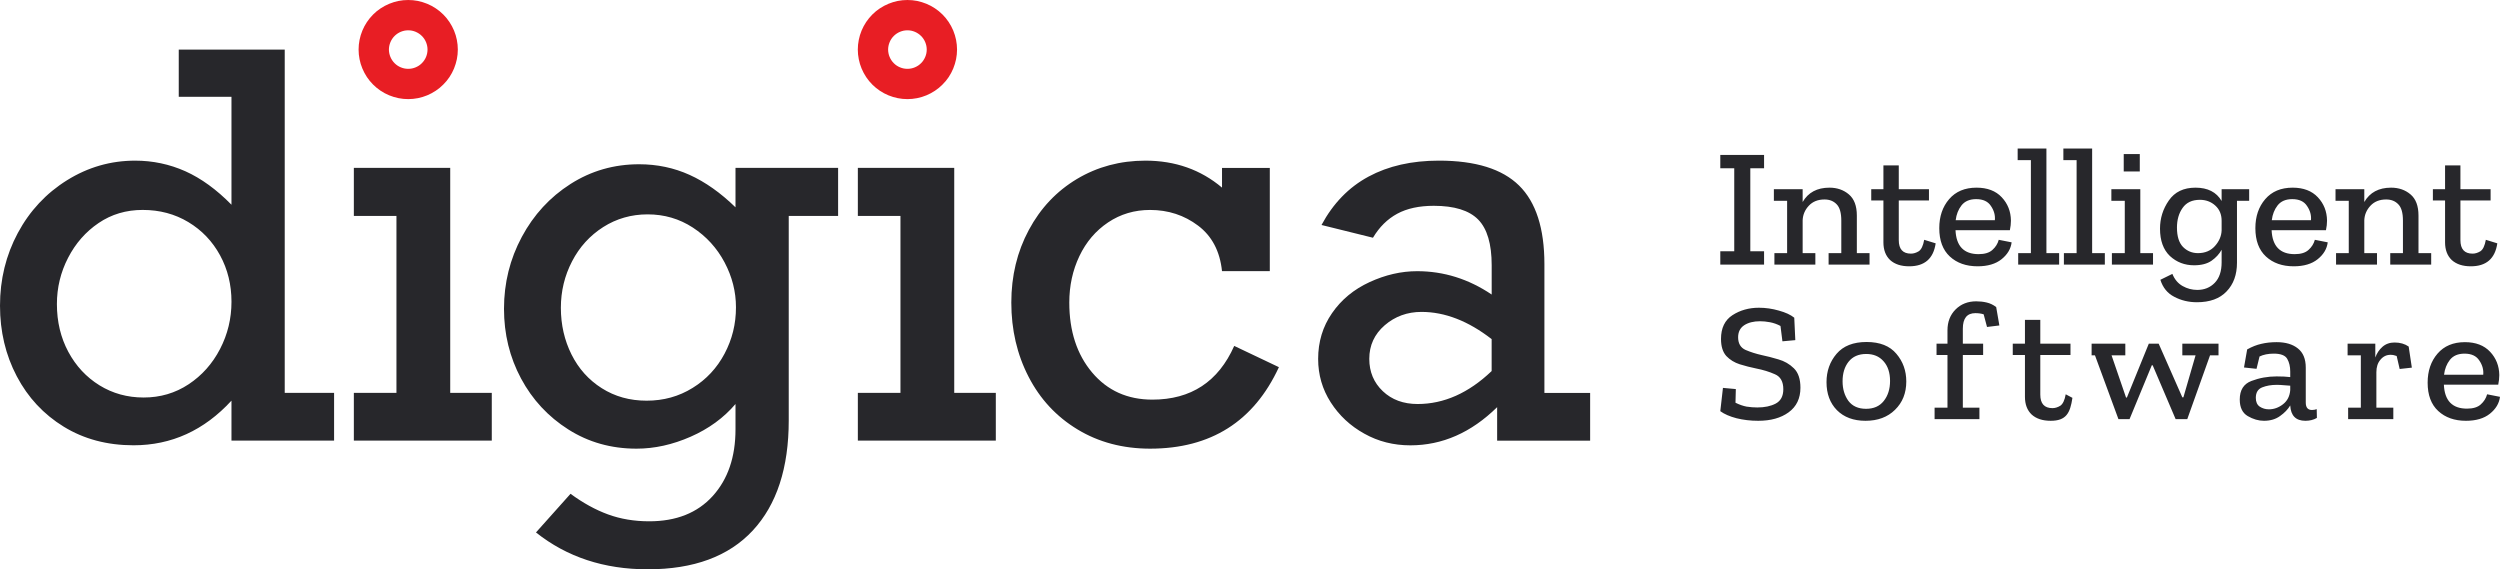
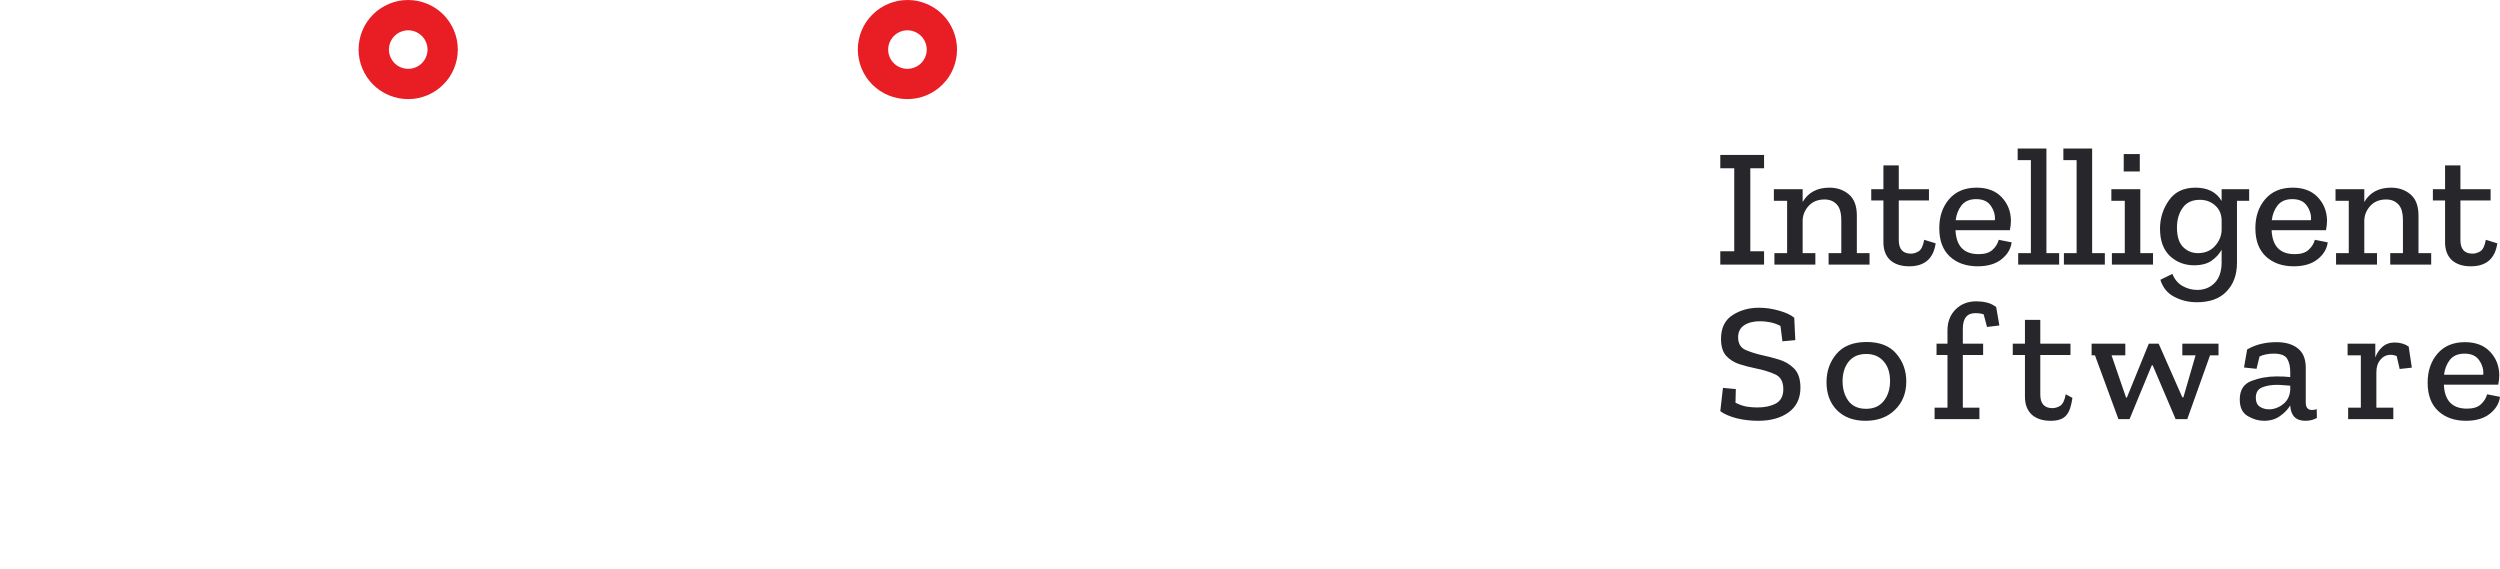
<svg xmlns="http://www.w3.org/2000/svg" width="202" height="46" viewBox="0 0 202 46" fill="none">
  <path fill-rule="evenodd" clip-rule="evenodd" d="M36.317 1.782C36.46 1.996 36.584 2.229 36.686 2.47C36.789 2.718 36.864 2.97 36.914 3.224C36.964 3.48 36.992 3.742 36.992 4.004C36.992 4.267 36.964 4.527 36.914 4.784C36.861 5.038 36.786 5.289 36.686 5.534C36.586 5.778 36.46 6.011 36.315 6.23C36.172 6.444 36.003 6.648 35.816 6.833C35.631 7.023 35.427 7.188 35.208 7.333C34.992 7.476 34.759 7.602 34.516 7.703C34.273 7.804 34.02 7.88 33.764 7.931C33.508 7.983 33.244 8.008 32.983 8.008C32.72 8.008 32.458 7.983 32.2 7.931C31.945 7.878 31.692 7.804 31.45 7.703C31.206 7.603 30.974 7.479 30.755 7.333C30.537 7.188 30.333 7.019 30.149 6.836C29.961 6.65 29.795 6.447 29.65 6.23C29.504 6.01 29.38 5.776 29.28 5.535C29.179 5.294 29.101 5.042 29.051 4.784C29 4.527 28.974 4.267 28.974 4.004C28.974 3.742 29 3.48 29.051 3.224C29.103 2.967 29.179 2.712 29.28 2.472C29.38 2.229 29.504 1.998 29.649 1.78C29.795 1.562 29.964 1.358 30.148 1.173C30.333 0.986 30.537 0.82 30.755 0.676C30.974 0.529 31.209 0.407 31.45 0.306C31.692 0.205 31.945 0.129 32.2 0.076C32.716 -0.025 33.252 -0.025 33.765 0.076C34.021 0.131 34.274 0.206 34.517 0.306C34.76 0.406 34.994 0.529 35.211 0.676C35.428 0.82 35.633 0.988 35.818 1.173C36.005 1.359 36.172 1.563 36.317 1.782ZM34.425 4.601C34.464 4.506 34.493 4.41 34.514 4.308C34.533 4.209 34.544 4.107 34.544 4.006C34.544 3.905 34.535 3.803 34.514 3.704C34.493 3.602 34.462 3.504 34.424 3.408C34.385 3.316 34.337 3.226 34.282 3.142C34.224 3.057 34.158 2.978 34.086 2.906C34.015 2.834 33.934 2.768 33.851 2.713C33.764 2.655 33.675 2.609 33.58 2.568C33.485 2.528 33.389 2.499 33.287 2.478C33.187 2.459 33.086 2.449 32.984 2.449C32.883 2.449 32.782 2.459 32.68 2.478C32.58 2.499 32.482 2.53 32.387 2.568C32.291 2.609 32.202 2.655 32.118 2.712C32.035 2.768 31.954 2.834 31.882 2.906C31.811 2.977 31.745 3.056 31.689 3.141C31.634 3.226 31.584 3.316 31.545 3.411C31.505 3.504 31.476 3.602 31.455 3.704C31.436 3.802 31.424 3.905 31.424 4.006C31.424 4.107 31.436 4.207 31.455 4.308C31.476 4.411 31.507 4.506 31.545 4.601C31.585 4.697 31.632 4.784 31.69 4.871C31.747 4.955 31.809 5.034 31.883 5.106C31.953 5.178 32.033 5.243 32.118 5.3C32.205 5.357 32.292 5.405 32.387 5.442C32.482 5.484 32.58 5.511 32.68 5.532C32.88 5.571 33.089 5.571 33.289 5.532C33.39 5.511 33.487 5.482 33.582 5.442C33.677 5.403 33.765 5.355 33.851 5.3C33.934 5.243 34.015 5.178 34.086 5.106C34.158 5.035 34.224 4.955 34.279 4.871C34.339 4.783 34.385 4.696 34.425 4.601ZM76.654 1.782C76.797 1.996 76.921 2.229 77.023 2.47C77.124 2.718 77.2 2.97 77.251 3.224C77.301 3.48 77.329 3.742 77.329 4.004C77.329 4.267 77.301 4.527 77.251 4.784C77.198 5.038 77.123 5.289 77.023 5.534C76.923 5.778 76.797 6.011 76.653 6.23C76.509 6.444 76.34 6.648 76.153 6.833C75.968 7.023 75.762 7.188 75.545 7.333C75.329 7.476 75.096 7.602 74.853 7.703C74.61 7.804 74.357 7.88 74.101 7.931C73.845 7.983 73.581 8.008 73.32 8.008C73.058 8.008 72.795 7.983 72.538 7.931C72.282 7.878 72.029 7.804 71.787 7.703C71.543 7.603 71.311 7.479 71.092 7.333C70.875 7.188 70.67 7.019 70.485 6.836C70.298 6.65 70.132 6.447 69.987 6.23C69.841 6.01 69.717 5.776 69.616 5.535C69.516 5.294 69.439 5.042 69.389 4.784C69.337 4.527 69.311 4.267 69.311 4.004C69.311 3.742 69.337 3.48 69.389 3.224C69.44 2.967 69.516 2.712 69.616 2.472C69.717 2.229 69.841 1.998 69.986 1.78C70.132 1.562 70.301 1.358 70.485 1.173C70.67 0.986 70.875 0.82 71.092 0.676C71.311 0.529 71.546 0.407 71.787 0.306C72.029 0.205 72.282 0.129 72.538 0.076C73.053 -0.025 73.589 -0.025 74.103 0.076C74.359 0.131 74.611 0.206 74.854 0.306C75.097 0.406 75.329 0.529 75.548 0.676C75.764 0.82 75.97 0.988 76.155 1.173C76.342 1.359 76.509 1.563 76.654 1.782ZM74.759 4.601C74.8 4.506 74.829 4.41 74.85 4.308C74.869 4.209 74.88 4.107 74.88 4.006C74.88 3.905 74.869 3.803 74.85 3.704C74.829 3.602 74.798 3.504 74.759 3.408C74.721 3.316 74.672 3.226 74.616 3.142C74.56 3.057 74.494 2.978 74.421 2.906C74.349 2.834 74.27 2.768 74.186 2.713C74.099 2.655 74.011 2.609 73.916 2.568C73.821 2.528 73.722 2.499 73.623 2.478C73.523 2.459 73.421 2.449 73.32 2.449C73.219 2.449 73.117 2.459 73.016 2.478C72.916 2.499 72.818 2.53 72.723 2.568C72.626 2.609 72.538 2.655 72.454 2.712C72.37 2.768 72.29 2.834 72.217 2.906C72.146 2.977 72.08 3.056 72.024 3.141C71.968 3.226 71.918 3.316 71.881 3.411C71.841 3.504 71.811 3.602 71.791 3.704C71.771 3.802 71.76 3.905 71.76 4.006C71.76 4.107 71.771 4.207 71.791 4.308C71.811 4.411 71.841 4.506 71.881 4.601C71.921 4.697 71.968 4.784 72.026 4.871C72.082 4.955 72.145 5.034 72.219 5.106C72.288 5.178 72.368 5.243 72.454 5.3C72.541 5.357 72.628 5.405 72.723 5.442C72.818 5.484 72.916 5.511 73.016 5.532C73.215 5.571 73.423 5.571 73.624 5.532C73.726 5.511 73.822 5.482 73.917 5.442C74.011 5.403 74.101 5.355 74.186 5.3C74.27 5.243 74.349 5.177 74.421 5.106C74.494 5.035 74.56 4.955 74.614 4.871C74.672 4.783 74.719 4.696 74.759 4.601Z" fill="#E81E24" />
-   <path fill-rule="evenodd" clip-rule="evenodd" d="M23.006 31.743V4.006H14.443V7.822H18.703V16.542C17.498 15.314 16.257 14.413 14.979 13.838C13.697 13.267 12.343 12.98 10.919 12.98C8.943 12.98 7.111 13.508 5.417 14.563C3.724 15.618 2.399 17.039 1.439 18.827C0.48 20.617 0 22.574 0 24.698C0 26.779 0.451 28.681 1.354 30.4C2.257 32.119 3.524 33.478 5.153 34.478C6.783 35.478 8.662 35.979 10.79 35.979C13.854 35.979 16.492 34.776 18.703 32.373V35.601H26.994V31.743H23.006ZM17.78 28.199C17.164 29.387 16.317 30.338 15.24 31.05C14.163 31.762 12.952 32.119 11.608 32.119C10.294 32.119 9.103 31.791 8.04 31.135C6.976 30.476 6.136 29.575 5.521 28.43C4.906 27.284 4.598 25.998 4.598 24.571C4.598 23.243 4.899 21.995 5.501 20.831C6.103 19.662 6.926 18.726 7.968 18.02C9.009 17.314 10.197 16.962 11.526 16.962C12.899 16.962 14.129 17.29 15.22 17.946C16.312 18.604 17.165 19.498 17.782 20.63C18.398 21.764 18.704 23.013 18.704 24.383C18.703 25.739 18.397 27.012 17.78 28.199ZM28.591 31.743V35.601H39.736V31.743H36.378V13.566H28.591V17.445H32.033V31.743H28.591ZM69.314 31.743V35.601H80.462V31.743H77.102V13.566H69.314V17.445H72.757V31.743H69.314ZM124.788 21.344V31.743V31.748H128.483V35.606H120.969V32.899C118.872 34.956 116.534 35.983 113.958 35.983C112.603 35.983 111.358 35.67 110.234 35.038C109.106 34.413 108.203 33.57 107.525 32.513C106.847 31.457 106.506 30.286 106.506 29.001C106.506 27.617 106.879 26.384 107.629 25.301C108.38 24.214 109.389 23.38 110.662 22.794C111.938 22.207 113.216 21.912 114.505 21.912C116.661 21.912 118.669 22.544 120.528 23.799V21.431C120.528 19.712 120.164 18.482 119.437 17.74C118.707 16.999 117.513 16.629 115.848 16.629C114.673 16.629 113.689 16.841 112.897 17.269C112.108 17.697 111.453 18.34 110.936 19.209L106.778 18.179C107.716 16.433 108.982 15.129 110.579 14.269C112.174 13.408 114.069 12.979 116.265 12.979C119.219 12.979 121.377 13.649 122.742 14.992C124.104 16.332 124.788 18.451 124.788 21.344ZM114.542 32.644C116.669 32.644 118.666 31.758 120.525 29.982V27.401C118.637 25.935 116.746 25.202 114.856 25.202C113.71 25.203 112.72 25.562 111.886 26.281C111.054 27.001 110.638 27.906 110.638 28.997C110.638 30.045 111.002 30.915 111.73 31.607C112.458 32.298 113.393 32.644 114.542 32.644ZM87.066 34.699C85.357 33.665 84.039 32.248 83.11 30.444C82.178 28.641 81.714 26.642 81.714 24.447C81.714 22.296 82.184 20.339 83.131 18.578C84.074 16.816 85.374 15.444 87.024 14.457C88.675 13.473 90.516 12.98 92.546 12.98C94.953 12.98 97.015 13.706 98.739 15.159V13.567H102.6V21.91H98.739C98.572 20.305 97.928 19.077 96.807 18.232C95.688 17.388 94.394 16.964 92.924 16.964C91.665 16.964 90.537 17.3 89.535 17.97C88.534 18.641 87.761 19.548 87.215 20.694C86.669 21.841 86.399 23.092 86.399 24.447C86.399 26.755 87.014 28.638 88.244 30.098C89.476 31.56 91.098 32.29 93.112 32.29C96.233 32.29 98.44 30.843 99.725 27.95L103.336 29.667C101.307 34.055 97.835 36.252 92.922 36.252C90.727 36.25 88.774 35.734 87.066 34.699ZM59.428 16.751V13.566H67.719V17.445H63.73V33.967C63.73 37.809 62.762 40.776 60.824 42.866C58.883 44.955 56.055 46 52.334 46C48.807 46 45.798 45.006 43.307 43.022L46.099 39.898C47.105 40.639 48.118 41.195 49.13 41.565C50.145 41.937 51.256 42.121 52.458 42.121C54.641 42.121 56.348 41.443 57.581 40.087C58.811 38.732 59.428 36.934 59.428 34.697V32.644C58.476 33.763 57.267 34.644 55.805 35.286C54.345 35.929 52.883 36.252 51.428 36.252C49.386 36.252 47.55 35.734 45.919 34.699C44.289 33.665 43.014 32.29 42.098 30.579C41.182 28.868 40.723 26.991 40.723 24.948C40.723 22.865 41.203 20.931 42.163 19.141C43.121 17.354 44.434 15.928 46.099 14.865C47.764 13.804 49.609 13.272 51.639 13.272C53.094 13.272 54.455 13.558 55.722 14.132C56.987 14.704 58.225 15.579 59.428 16.751ZM55.963 31.344C57.068 30.663 57.929 29.739 58.545 28.577C59.16 27.418 59.469 26.166 59.466 24.825C59.466 23.568 59.159 22.359 58.544 21.198C57.927 20.037 57.074 19.101 55.982 18.388C54.891 17.676 53.672 17.321 52.329 17.321C51.014 17.321 49.818 17.662 48.739 18.347C47.664 19.033 46.823 19.955 46.223 21.116C45.621 22.275 45.318 23.526 45.318 24.869C45.318 26.239 45.606 27.496 46.178 28.643C46.753 29.791 47.567 30.698 48.623 31.367C49.683 32.039 50.887 32.375 52.246 32.375C53.617 32.375 54.855 32.033 55.963 31.344Z" fill="#27272B" />
  <path fill-rule="evenodd" clip-rule="evenodd" d="M163.07 21.38H166.378V20.453H165.351V12H163.027V12.941H164.096V20.453H163.07V21.38ZM142.537 21.38H139V20.303H140.127V13.595H139V12.518H142.537V13.595H141.425V20.303H142.537V21.38ZM151.059 21.38H147.751V20.453H148.777V17.822C148.777 17.204 148.654 16.767 148.407 16.513C148.159 16.249 147.831 16.117 147.423 16.117C146.89 16.117 146.467 16.286 146.153 16.622C145.84 16.958 145.673 17.349 145.654 17.794V20.453H146.681V21.38H143.372V20.453H144.399V16.227H143.329V15.286H145.654V16.322C146.101 15.549 146.824 15.163 147.822 15.163C148.44 15.163 148.963 15.345 149.391 15.709C149.819 16.072 150.033 16.64 150.033 17.413V20.453H151.059V21.38ZM154.263 21.517C155.508 21.517 156.221 20.898 156.402 19.662L155.475 19.376C155.389 19.858 155.242 20.167 155.033 20.303C154.823 20.43 154.614 20.494 154.405 20.494C153.749 20.494 153.421 20.131 153.421 19.403V16.199H155.86V15.286H153.421V13.363H152.18V15.286H151.196V16.199H152.18V19.581C152.18 20.189 152.361 20.667 152.722 21.012C153.093 21.348 153.606 21.517 154.263 21.517ZM162.54 19.581C162.474 20.108 162.203 20.562 161.727 20.944C161.252 21.326 160.605 21.517 159.788 21.517C158.865 21.517 158.119 21.253 157.548 20.726C156.978 20.199 156.693 19.435 156.693 18.435C156.693 17.49 156.959 16.708 157.491 16.09C158.024 15.472 158.761 15.163 159.702 15.163C160.577 15.163 161.257 15.422 161.741 15.94C162.226 16.458 162.474 17.085 162.483 17.822C162.483 18.067 162.455 18.326 162.398 18.599H158.005C158.062 19.89 158.685 20.535 159.873 20.535C160.368 20.535 160.738 20.421 160.986 20.194C161.242 19.967 161.413 19.694 161.499 19.376L162.54 19.581ZM161.185 17.794C161.223 17.395 161.119 17.013 160.871 16.649C160.634 16.277 160.234 16.09 159.673 16.09C159.151 16.09 158.756 16.258 158.49 16.595C158.233 16.922 158.076 17.322 158.019 17.794H161.185ZM170.071 21.38H166.763V20.453H167.79V12.941H166.72V12H169.045V20.453H170.071V21.38ZM171.597 12.45V13.854H172.895V12.45H171.597ZM170.641 21.38H173.964V20.453H172.937V15.286H170.598V16.227H171.682V20.453H170.641V21.38ZM181.732 16.227H180.748V21.23C180.748 22.194 180.467 22.966 179.906 23.548C179.355 24.13 178.556 24.421 177.51 24.421C176.845 24.421 176.236 24.275 175.685 23.984C175.133 23.703 174.758 23.244 174.558 22.607L175.528 22.13C175.708 22.576 175.984 22.903 176.355 23.112C176.726 23.321 177.12 23.425 177.539 23.425C178.109 23.425 178.58 23.235 178.951 22.853C179.321 22.471 179.507 21.921 179.507 21.203V20.18C179.317 20.526 179.046 20.821 178.694 21.067C178.342 21.312 177.871 21.435 177.282 21.435C176.521 21.435 175.87 21.185 175.328 20.685C174.796 20.176 174.529 19.44 174.529 18.476C174.529 17.64 174.767 16.881 175.242 16.199C175.718 15.508 176.436 15.163 177.396 15.163C178.385 15.163 179.088 15.522 179.507 16.24V15.286H181.732V16.227ZM179.507 18.626V17.835C179.507 17.326 179.336 16.917 178.993 16.608C178.651 16.299 178.237 16.145 177.753 16.145C177.125 16.145 176.659 16.363 176.355 16.799C176.051 17.226 175.898 17.758 175.898 18.394C175.898 19.094 176.06 19.612 176.383 19.949C176.716 20.285 177.12 20.453 177.596 20.453C178.166 20.453 178.623 20.262 178.965 19.881C179.307 19.499 179.488 19.081 179.507 18.626ZM187.268 20.944C187.744 20.562 188.015 20.108 188.081 19.581L187.04 19.376C186.954 19.694 186.783 19.967 186.527 20.194C186.279 20.421 185.909 20.535 185.414 20.535C184.226 20.535 183.603 19.89 183.546 18.599H187.938C187.996 18.326 188.024 18.067 188.024 17.822C188.015 17.085 187.767 16.458 187.282 15.94C186.798 15.422 186.118 15.163 185.243 15.163C184.302 15.163 183.565 15.472 183.032 16.09C182.5 16.708 182.234 17.49 182.234 18.435C182.234 19.435 182.519 20.199 183.089 20.726C183.66 21.253 184.406 21.517 185.329 21.517C186.146 21.517 186.793 21.326 187.268 20.944ZM186.412 16.649C186.66 17.013 186.764 17.395 186.726 17.794H183.56C183.617 17.322 183.774 16.922 184.031 16.595C184.297 16.258 184.691 16.09 185.214 16.09C185.775 16.09 186.175 16.277 186.412 16.649ZM196.44 21.38H193.132V20.453H194.158V17.822C194.158 17.204 194.035 16.767 193.788 16.513C193.54 16.249 193.212 16.117 192.804 16.117C192.271 16.117 191.848 16.286 191.534 16.622C191.22 16.958 191.054 17.349 191.035 17.794V20.453H192.062V21.38H188.753V20.453H189.78V16.227H188.71V15.286H191.035V16.322C191.482 15.549 192.205 15.163 193.203 15.163C193.821 15.163 194.344 15.345 194.772 15.709C195.2 16.072 195.414 16.64 195.414 17.413V20.453H196.44V21.38ZM199.643 21.517C200.889 21.517 201.602 20.898 201.783 19.662L200.856 19.376C200.77 19.858 200.623 20.167 200.414 20.303C200.204 20.43 199.995 20.494 199.786 20.494C199.13 20.494 198.802 20.131 198.802 19.403V16.199H201.241V15.286H198.802V13.363H197.561V15.286H196.577V16.199H197.561V19.581C197.561 20.189 197.742 20.667 198.103 21.012C198.474 21.348 198.987 21.517 199.643 21.517ZM159.681 24.347C159.975 24.347 160.256 24.379 160.522 24.442C160.798 24.506 161.055 24.629 161.292 24.811L161.549 26.297L160.551 26.419L160.28 25.397C160.08 25.333 159.857 25.302 159.609 25.302C158.934 25.302 158.597 25.72 158.597 26.556V27.769H160.237V28.683H158.597V32.937H159.937V33.864H156.315V32.937H157.356V28.683H156.472V27.769H157.356V26.692C157.356 26.001 157.575 25.438 158.012 25.002C158.449 24.565 159.006 24.347 159.681 24.347ZM144.519 33.318C145.156 32.855 145.475 32.191 145.475 31.328C145.475 30.628 145.299 30.105 144.947 29.76C144.595 29.414 144.177 29.174 143.692 29.037C143.207 28.892 142.765 28.778 142.366 28.696C141.881 28.587 141.439 28.446 141.039 28.274C140.64 28.092 140.44 27.751 140.44 27.251C140.44 26.824 140.602 26.501 140.925 26.283C141.258 26.065 141.686 25.956 142.209 25.956C142.466 25.956 142.737 25.983 143.022 26.038C143.307 26.092 143.588 26.192 143.863 26.338L144.02 27.578L145.061 27.483L144.976 25.67C144.681 25.433 144.267 25.242 143.735 25.097C143.203 24.942 142.665 24.865 142.123 24.865C141.315 24.865 140.602 25.065 139.984 25.465C139.366 25.865 139.057 26.506 139.057 27.387C139.057 27.987 139.2 28.446 139.485 28.765C139.78 29.074 140.141 29.296 140.569 29.433C141.006 29.569 141.448 29.683 141.895 29.773C142.456 29.883 142.96 30.037 143.407 30.237C143.863 30.428 144.092 30.832 144.092 31.45C144.092 32.005 143.887 32.391 143.478 32.609C143.079 32.818 142.585 32.923 141.995 32.923C141.71 32.923 141.42 32.9 141.125 32.855C140.84 32.8 140.54 32.696 140.227 32.541L140.255 31.437L139.214 31.341L139 33.223C139.323 33.459 139.761 33.65 140.312 33.795C140.864 33.932 141.448 34 142.066 34C143.074 34 143.892 33.773 144.519 33.318ZM153.115 33.114C153.724 32.523 154.028 31.759 154.028 30.823C154.028 29.96 153.762 29.214 153.229 28.587C152.697 27.951 151.894 27.633 150.819 27.633C149.745 27.633 148.937 27.951 148.395 28.587C147.853 29.224 147.582 29.987 147.582 30.878C147.582 31.814 147.862 32.568 148.423 33.141C148.994 33.714 149.764 34 150.734 34C151.722 34 152.516 33.705 153.115 33.114ZM152.188 29.187C152.54 29.578 152.716 30.11 152.716 30.782C152.716 31.437 152.545 31.978 152.203 32.405C151.87 32.823 151.394 33.032 150.776 33.032C150.149 33.032 149.673 32.818 149.35 32.391C149.036 31.955 148.88 31.428 148.88 30.81C148.88 30.164 149.041 29.637 149.364 29.228C149.697 28.81 150.173 28.601 150.791 28.601C151.38 28.601 151.846 28.796 152.188 29.187ZM165.698 34C166.943 34 167.271 33.382 167.452 32.146L166.91 31.859C166.825 32.341 166.677 32.65 166.468 32.787C166.259 32.914 166.05 32.977 165.84 32.977C165.184 32.977 164.856 32.614 164.856 31.887V28.683H167.295V27.769H164.856V25.847H163.616V27.769H162.631V28.683H163.616V32.064C163.616 32.673 163.796 33.15 164.158 33.495C164.528 33.832 165.042 34 165.698 34ZM179.256 28.71H178.571L176.732 33.864H175.79L173.936 29.514H173.865L172.068 33.864H171.169L169.273 28.71H169.002V27.769H171.726V28.71H170.613L171.783 32.118H171.854L173.623 27.769H174.421L176.332 32.105H176.418L177.402 28.71H176.332V27.769H179.256V28.71ZM182.712 27.783C182.342 27.865 181.961 28.015 181.571 28.233L181.315 29.692L182.327 29.801L182.57 28.805C182.884 28.651 183.269 28.574 183.725 28.574C184.286 28.574 184.647 28.715 184.809 28.996C184.971 29.278 185.051 29.619 185.051 30.019V30.469C184.757 30.432 184.391 30.414 183.953 30.414C183.231 30.414 182.551 30.537 181.914 30.782C181.286 31.019 180.972 31.519 180.972 32.282C180.972 32.918 181.186 33.364 181.614 33.618C182.052 33.873 182.489 34 182.926 34C183.44 34 183.872 33.873 184.224 33.618C184.586 33.364 184.861 33.077 185.051 32.759V32.773C185.099 33.591 185.508 34 186.278 34C186.63 34 186.939 33.923 187.205 33.768L187.191 33.059C187.067 33.105 186.939 33.127 186.806 33.127C186.473 33.127 186.306 32.927 186.306 32.528V29.705C186.306 29.005 186.093 28.487 185.665 28.151C185.246 27.815 184.676 27.646 183.953 27.646C183.506 27.646 183.093 27.692 182.712 27.783ZM185.051 31.164V31.519C185.013 32.009 184.818 32.391 184.467 32.664C184.115 32.937 183.735 33.073 183.326 33.073C183.05 33.073 182.803 33 182.584 32.855C182.375 32.709 182.27 32.473 182.27 32.146C182.27 31.719 182.441 31.437 182.784 31.3C183.126 31.164 183.516 31.096 183.953 31.096C184.143 31.096 184.329 31.105 184.509 31.123C184.7 31.132 184.88 31.146 185.051 31.164ZM193.48 27.674C193.927 27.674 194.307 27.783 194.621 28.001L194.877 29.705L193.893 29.814L193.651 28.765C193.489 28.701 193.323 28.669 193.152 28.669C192.828 28.669 192.558 28.801 192.339 29.064C192.12 29.319 192.011 29.655 192.011 30.073V32.937H193.38V33.864H189.729V32.937H190.756V28.71H189.686V27.769H191.925V28.887C192.049 28.542 192.239 28.256 192.496 28.028C192.762 27.792 193.09 27.674 193.48 27.674ZM201.187 33.427C201.662 33.046 201.933 32.591 202 32.064L200.959 31.859C200.873 32.178 200.702 32.45 200.445 32.678C200.198 32.905 199.827 33.018 199.333 33.018C198.144 33.018 197.522 32.373 197.465 31.082H201.857C201.914 30.81 201.943 30.551 201.943 30.305C201.933 29.569 201.686 28.942 201.201 28.424C200.716 27.906 200.037 27.646 199.162 27.646C198.221 27.646 197.484 27.956 196.951 28.574C196.419 29.192 196.153 29.973 196.153 30.919C196.153 31.919 196.438 32.682 197.008 33.209C197.579 33.736 198.325 34 199.247 34C200.065 34 200.712 33.809 201.187 33.427ZM200.331 29.133C200.579 29.496 200.683 29.878 200.645 30.278H197.479C197.536 29.805 197.693 29.405 197.95 29.078C198.216 28.742 198.61 28.574 199.133 28.574C199.694 28.574 200.094 28.76 200.331 29.133Z" fill="#27272B" />
</svg>